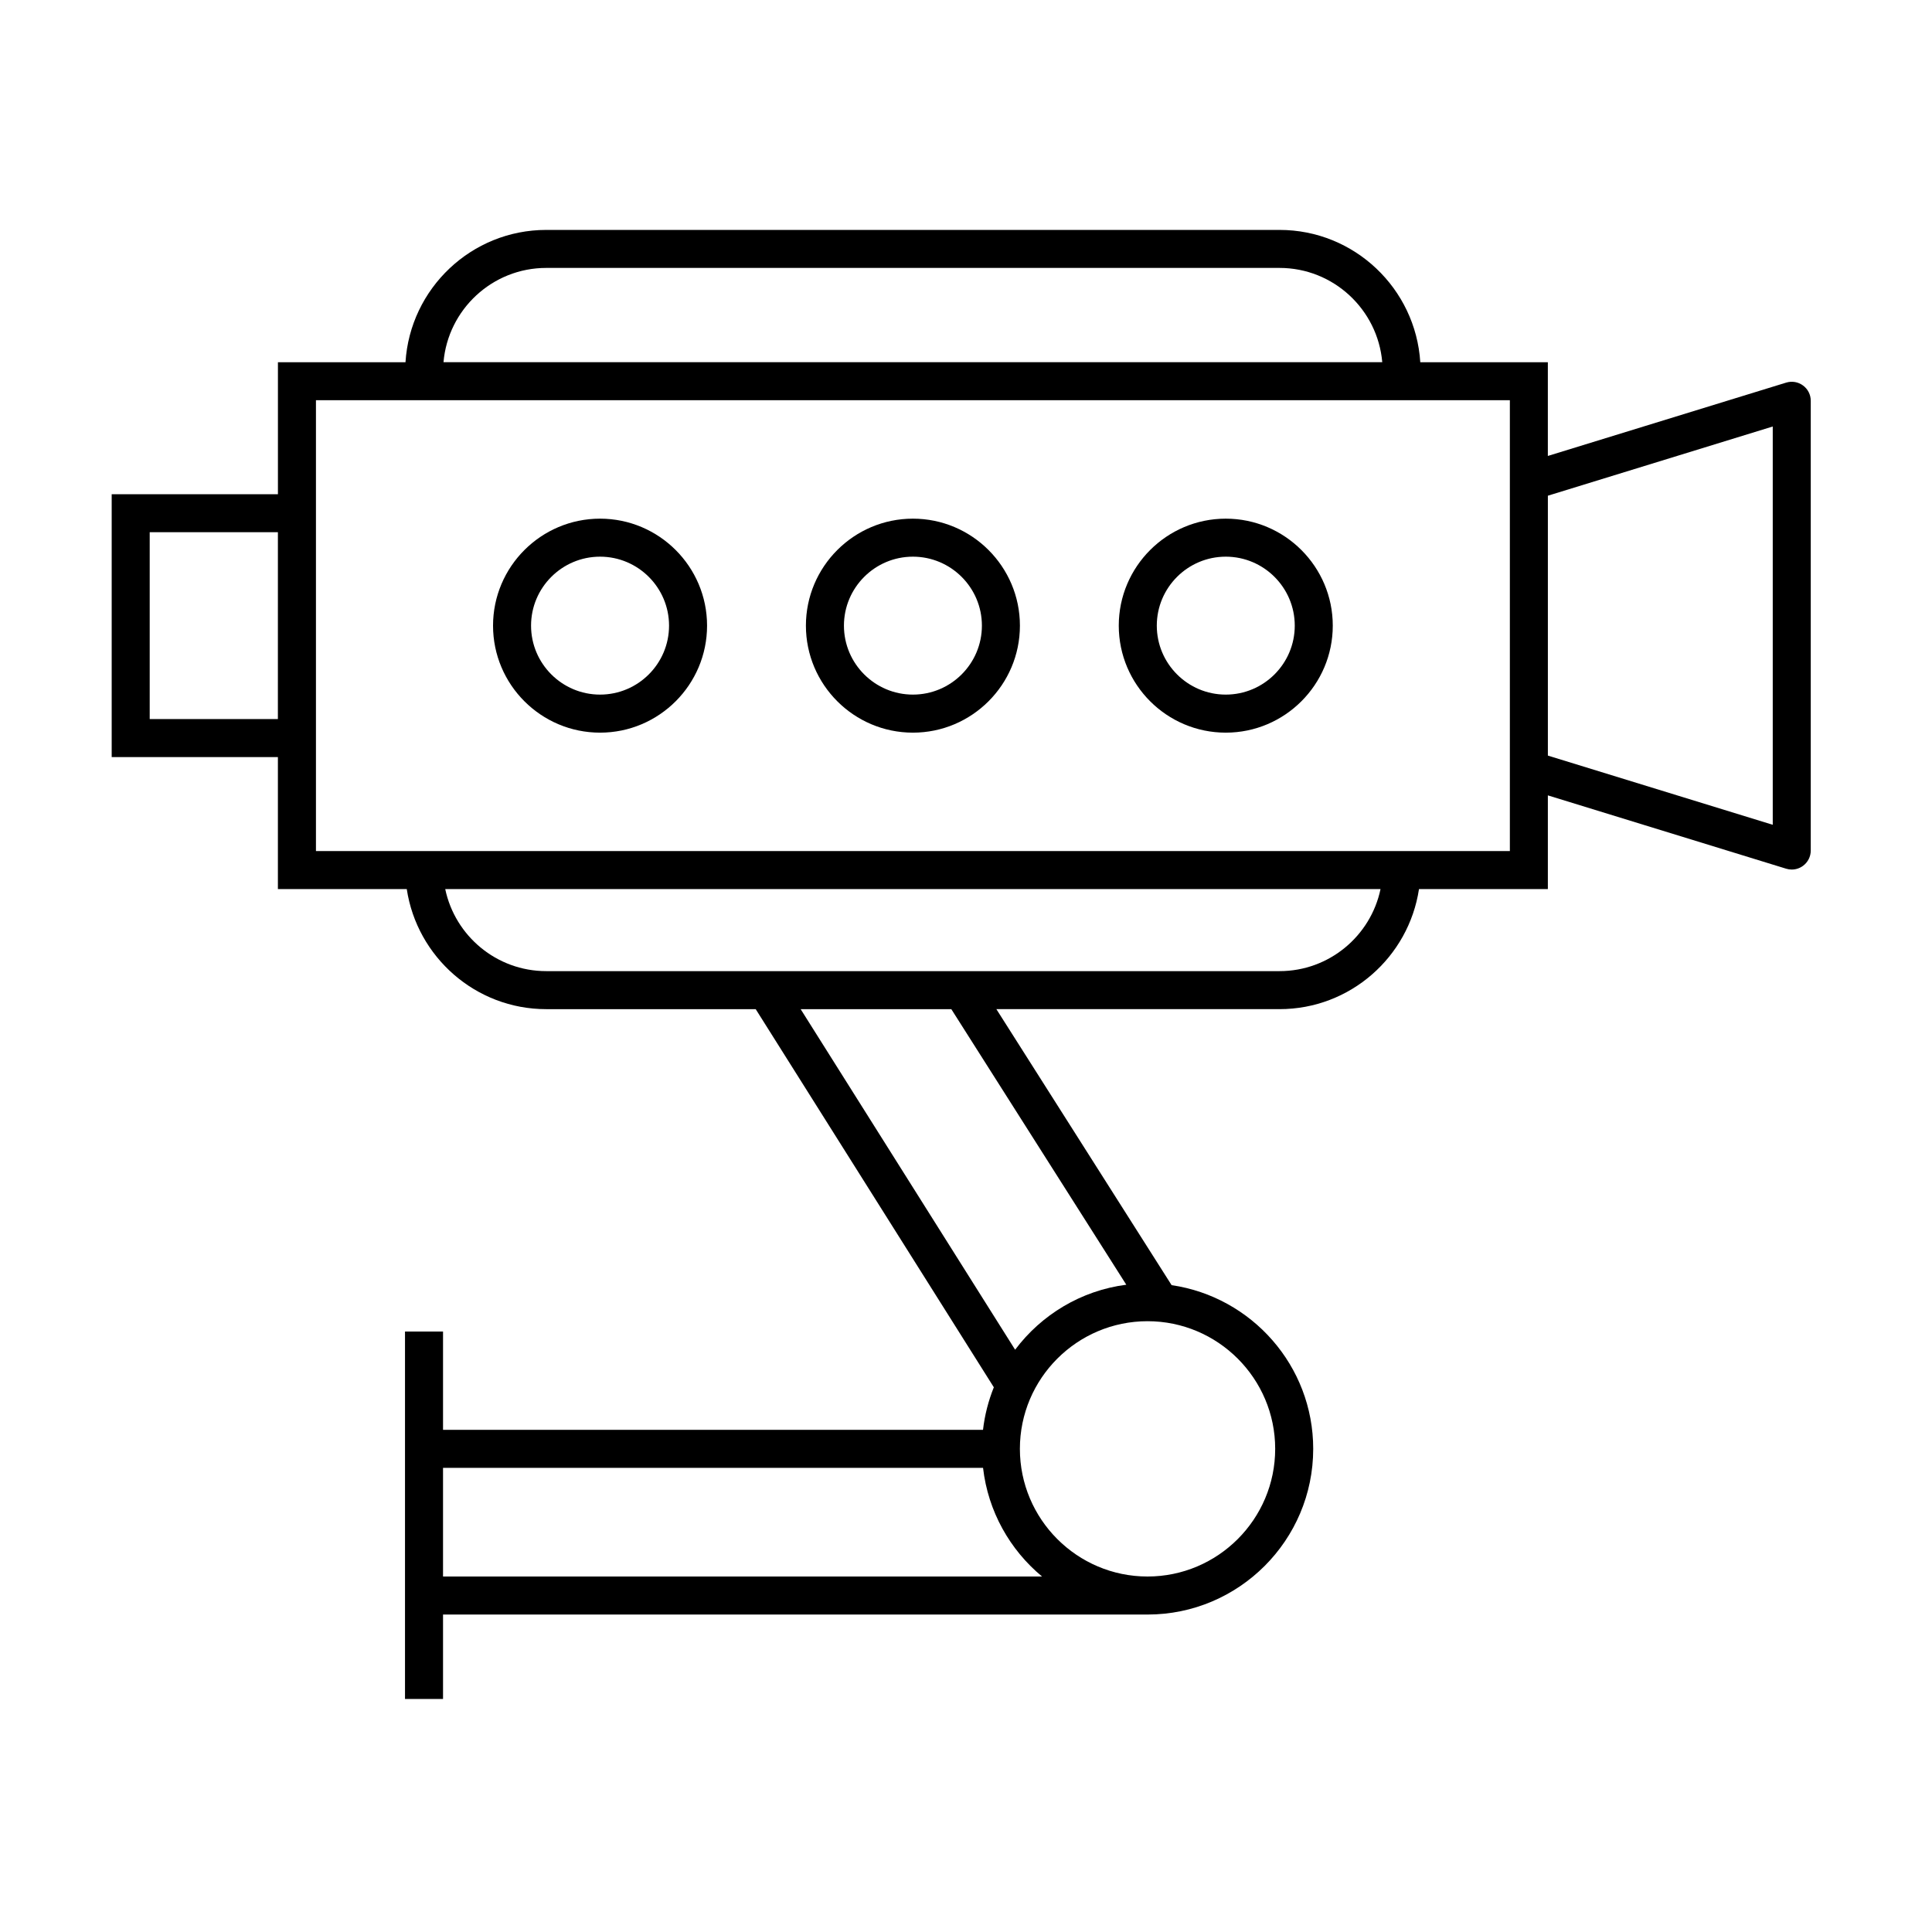
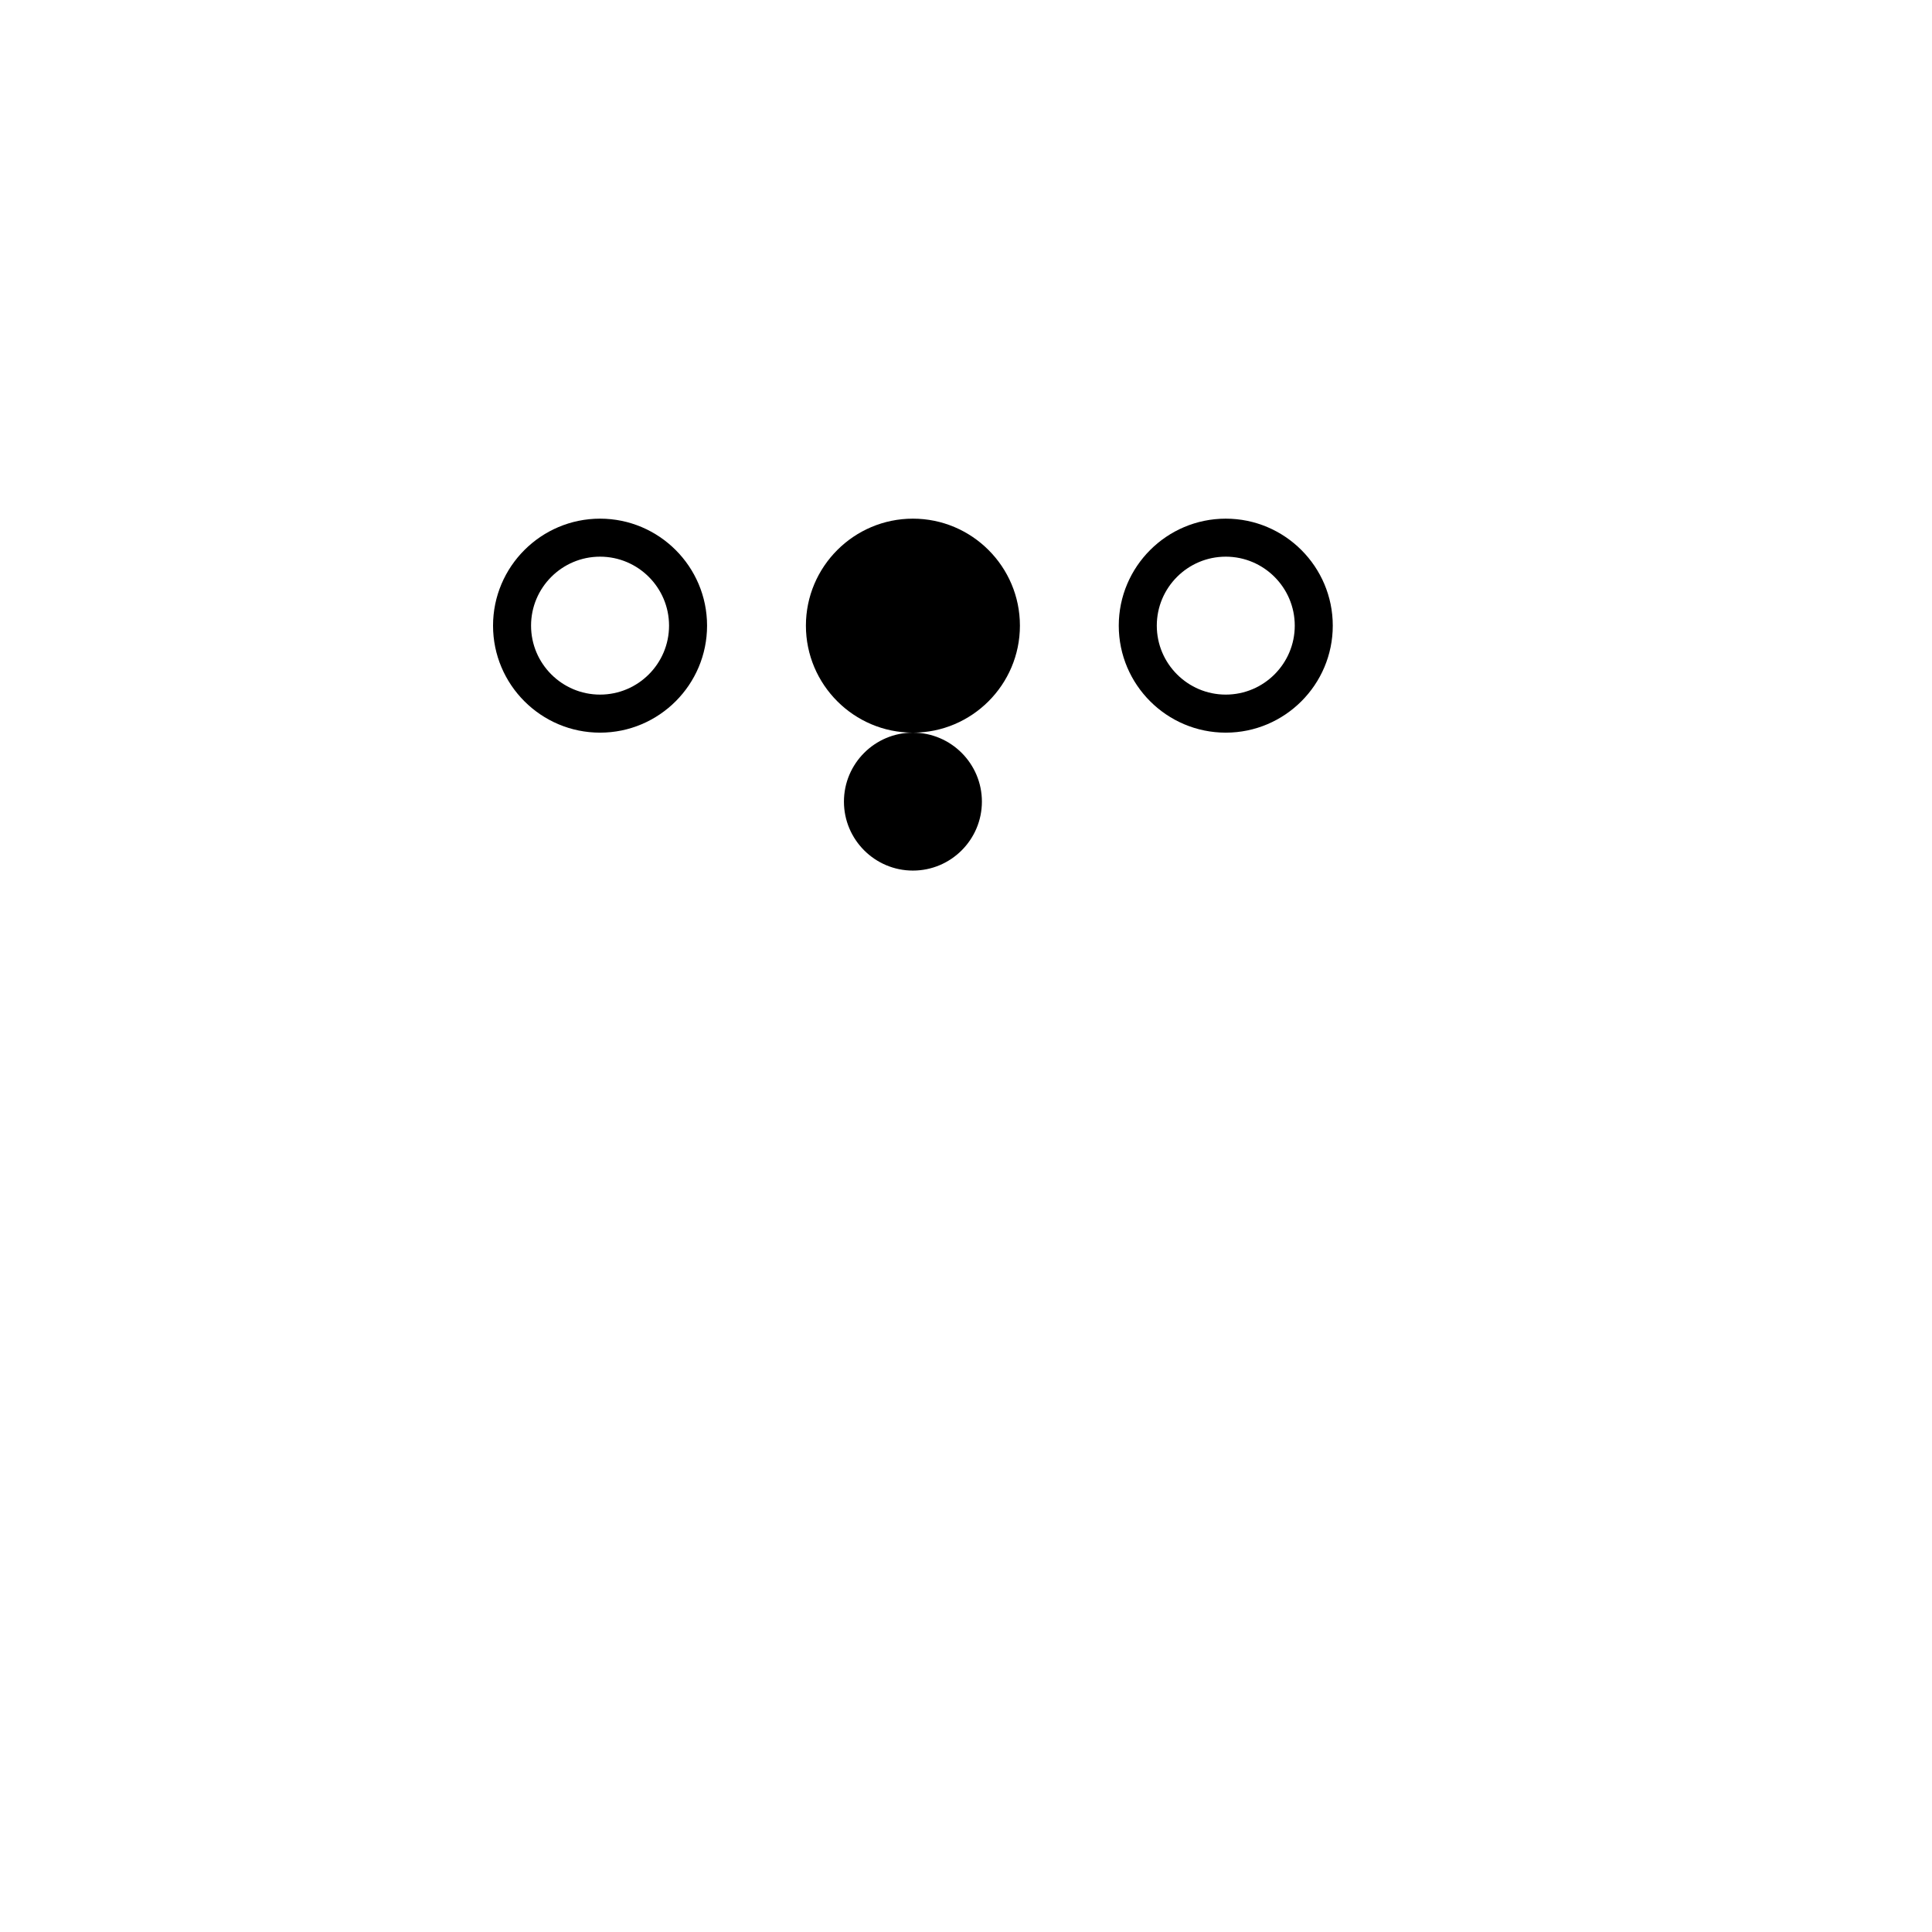
<svg xmlns="http://www.w3.org/2000/svg" fill="#000000" width="800px" height="800px" version="1.1" viewBox="144 144 512 512">
  <g>
-     <path d="m621.82 246.16c-1.285-0.953-2.941-1.234-4.473-0.762l-63.152 19.434v-24.836h-33.805c-1.23-19.531-17.469-35.066-37.301-35.066h-194.33c-19.84 0-36.078 15.531-37.301 35.066h-33.805v34.98l-44.055-0.004v69.668h44.047v34.98h34.152c2.719 17.977 18.234 31.816 36.953 31.816h55.52l63.105 100.21c-1.43 3.559-2.414 7.336-2.867 11.273h-143.1v-26.051h-10.078v97.375h10.078v-22.375l186.7 0.004c24.215 0 43.906-19.699 43.906-43.91 0-22.035-16.332-40.281-37.523-43.383l-46.441-73.145h75.043c18.727 0 34.234-13.84 36.953-31.816h34.152v-24.836l63.152 19.434c0.488 0.152 0.984 0.223 1.48 0.223 1.062 0 2.117-0.336 2.992-0.988 1.289-0.945 2.047-2.453 2.047-4.051v-119.19c0-1.602-0.758-3.102-2.051-4.055zm-404.17 88.402h-33.977v-49.516h33.973l-0.004 49.516zm71.105-119.56h194.33c14.281 0 26.023 11.012 27.227 24.988h-248.78c1.199-13.973 12.945-24.988 27.227-24.988zm-27.348 346.79v-28.797h143.11c1.324 11.543 7.129 21.746 15.637 28.797zm220.53-33.836c0 18.656-15.18 33.836-33.832 33.836s-33.824-15.18-33.824-33.836c0-18.652 15.176-33.824 33.824-33.824 18.652 0 33.832 15.172 33.832 33.824zm-39.457-43.492c-12.02 1.547-22.512 7.969-29.461 17.227l-56.836-90.254h39.926zm40.609-83.105h-194.33c-13.156 0-24.168-9.34-26.766-21.738h247.86c-2.594 12.398-13.605 21.738-26.758 21.738zm61.031-31.816h-316.39v-119.48h316.4v119.48zm69.676-6.965-59.594-18.34v-68.871l59.594-18.34z" />
    <path d="m303.02 338.16c15.637 0 28.359-12.723 28.359-28.355 0-15.633-12.723-28.355-28.359-28.355s-28.359 12.723-28.359 28.355c0 15.637 12.719 28.355 28.359 28.355zm0-46.637c10.082 0 18.285 8.203 18.285 18.277 0 10.078-8.203 18.277-18.285 18.277s-18.285-8.203-18.285-18.277c0-10.074 8.203-18.277 18.285-18.277z" />
-     <path d="m385.93 338.16c15.637 0 28.359-12.723 28.359-28.355 0-15.633-12.723-28.355-28.359-28.355-15.633 0-28.355 12.723-28.355 28.355 0.004 15.637 12.723 28.355 28.355 28.355zm0-46.637c10.082 0 18.285 8.203 18.285 18.277 0 10.078-8.203 18.277-18.285 18.277-10.078 0-18.277-8.203-18.277-18.277 0-10.074 8.199-18.277 18.277-18.277z" />
+     <path d="m385.93 338.16c15.637 0 28.359-12.723 28.359-28.355 0-15.633-12.723-28.355-28.359-28.355-15.633 0-28.355 12.723-28.355 28.355 0.004 15.637 12.723 28.355 28.355 28.355zc10.082 0 18.285 8.203 18.285 18.277 0 10.078-8.203 18.277-18.285 18.277-10.078 0-18.277-8.203-18.277-18.277 0-10.074 8.199-18.277 18.277-18.277z" />
    <path d="m468.84 338.16c15.637 0 28.359-12.723 28.359-28.355 0-15.633-12.723-28.355-28.359-28.355-15.637 0-28.355 12.723-28.355 28.355 0 15.637 12.723 28.355 28.355 28.355zm0-46.637c10.082 0 18.285 8.203 18.285 18.277 0 10.078-8.203 18.277-18.285 18.277-10.078 0-18.277-8.203-18.277-18.277 0-10.074 8.199-18.277 18.277-18.277z" />
  </g>
</svg>